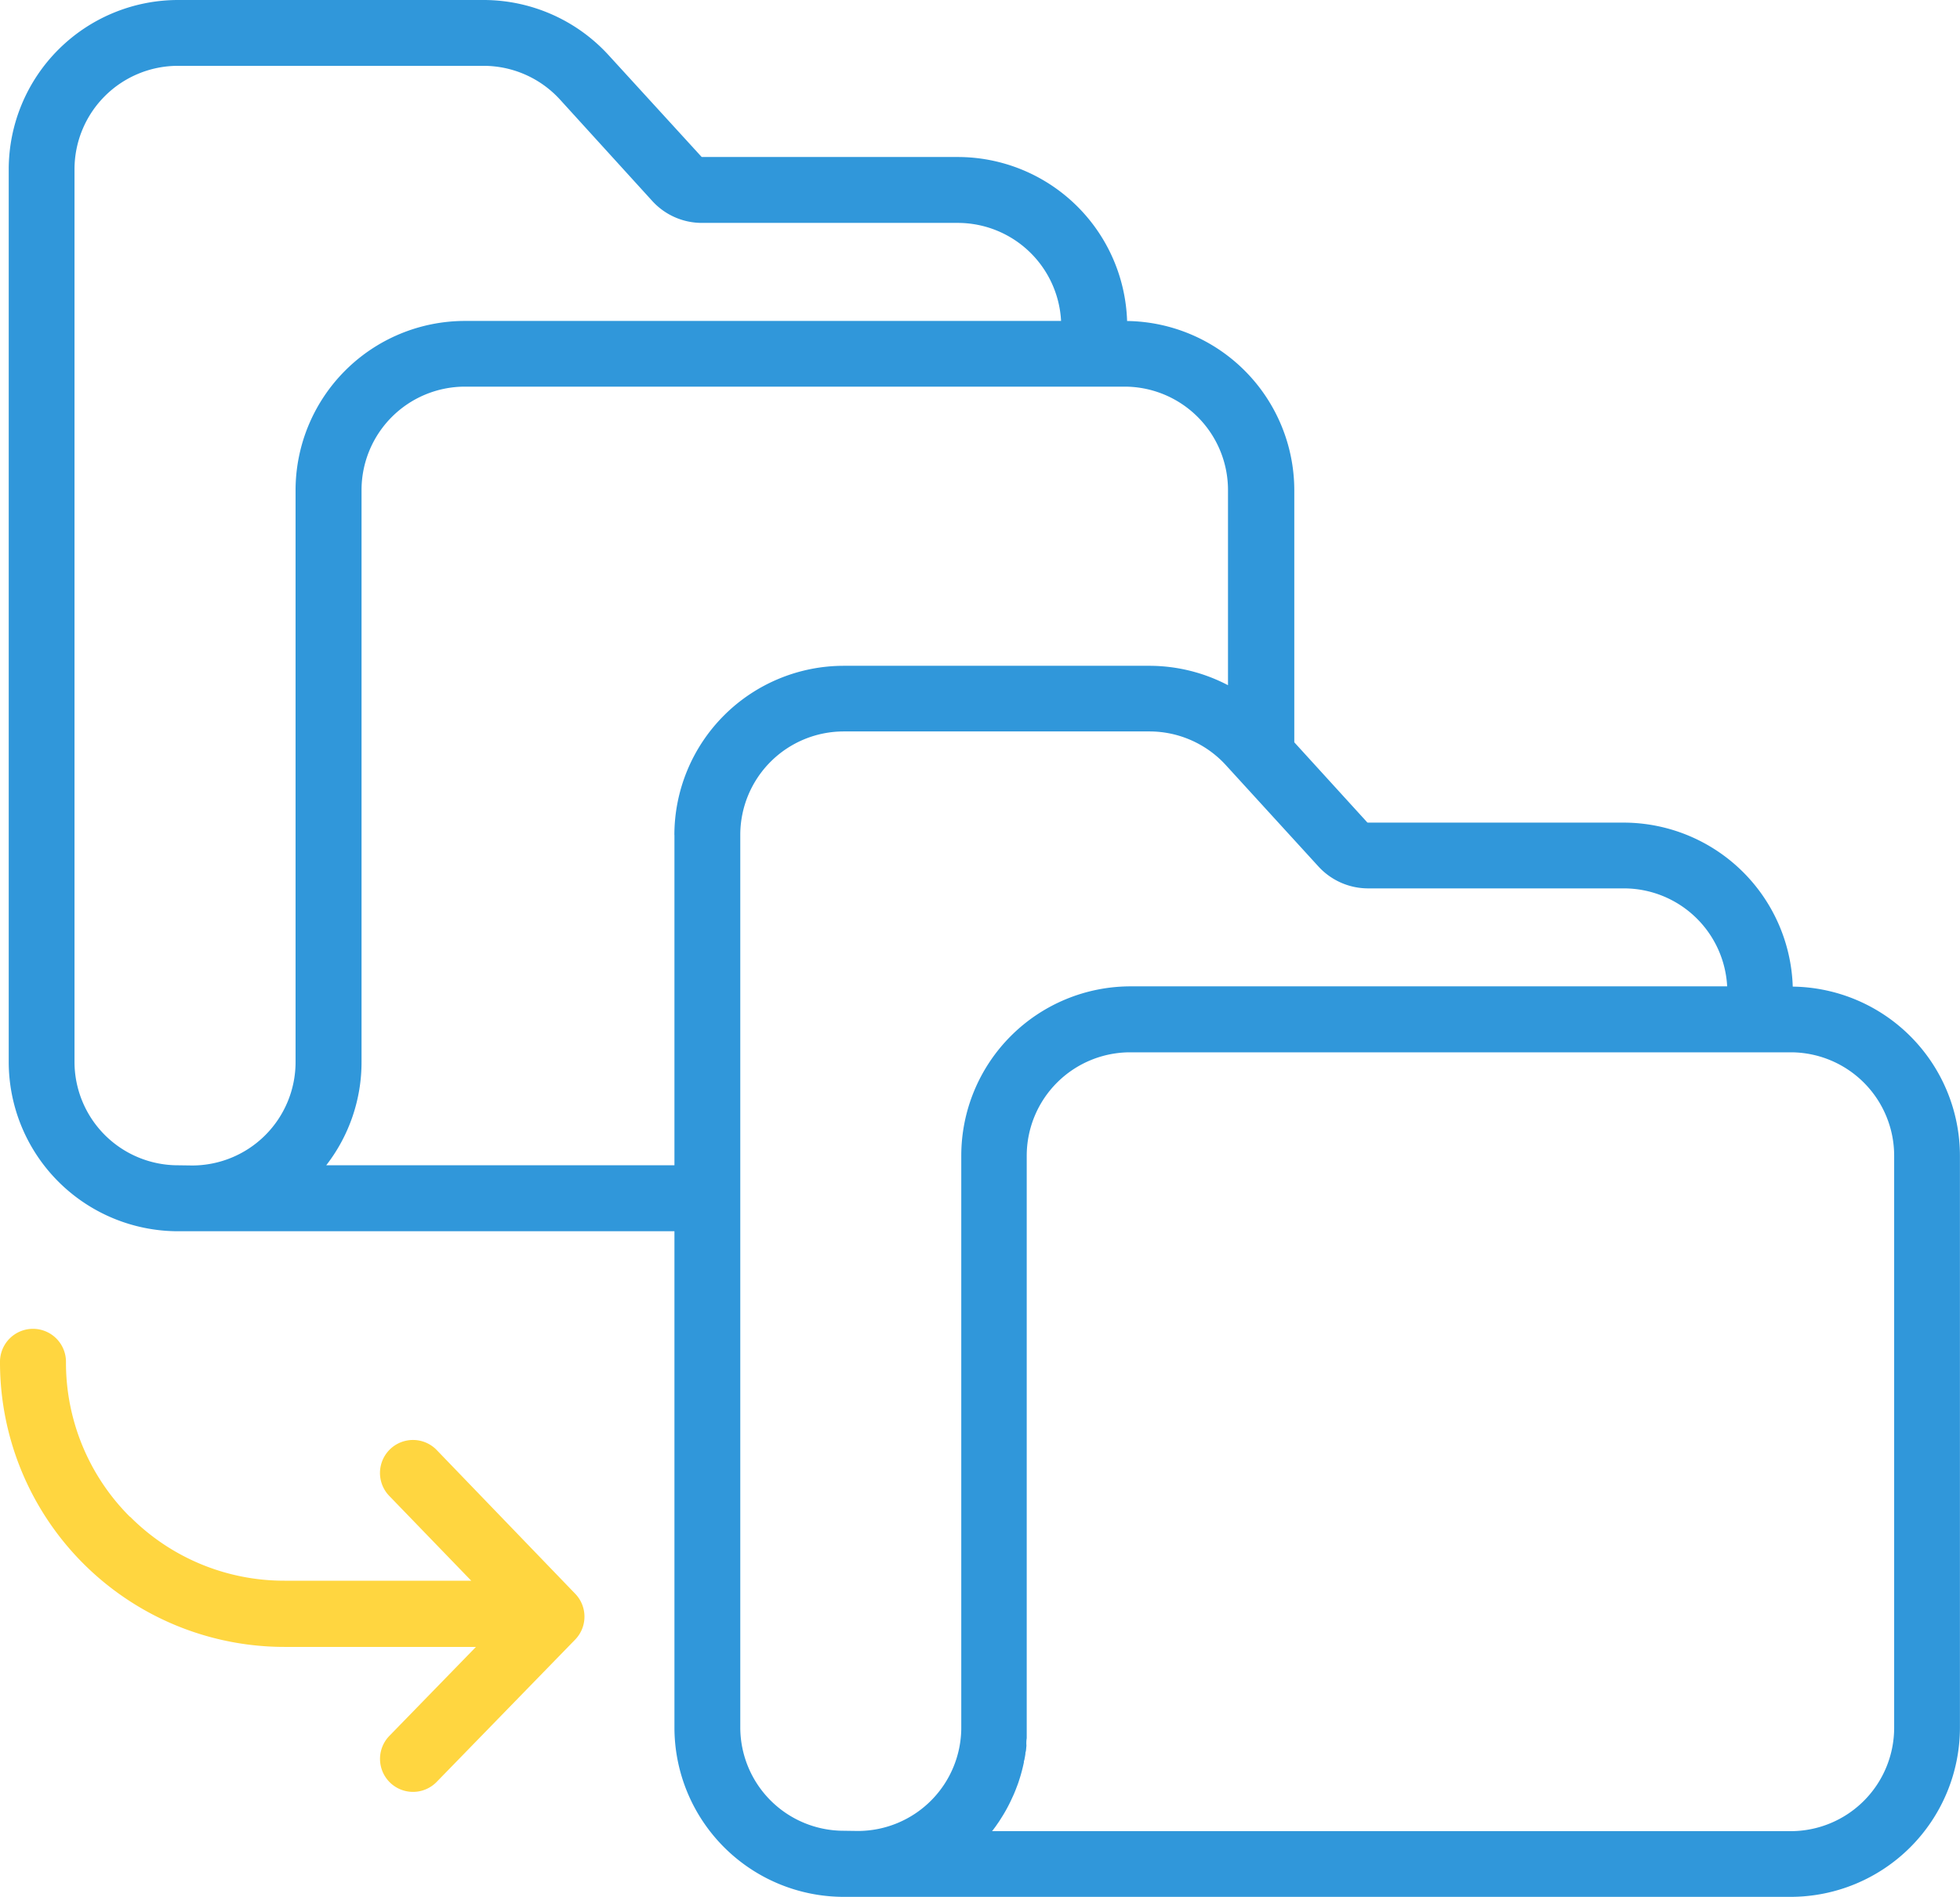
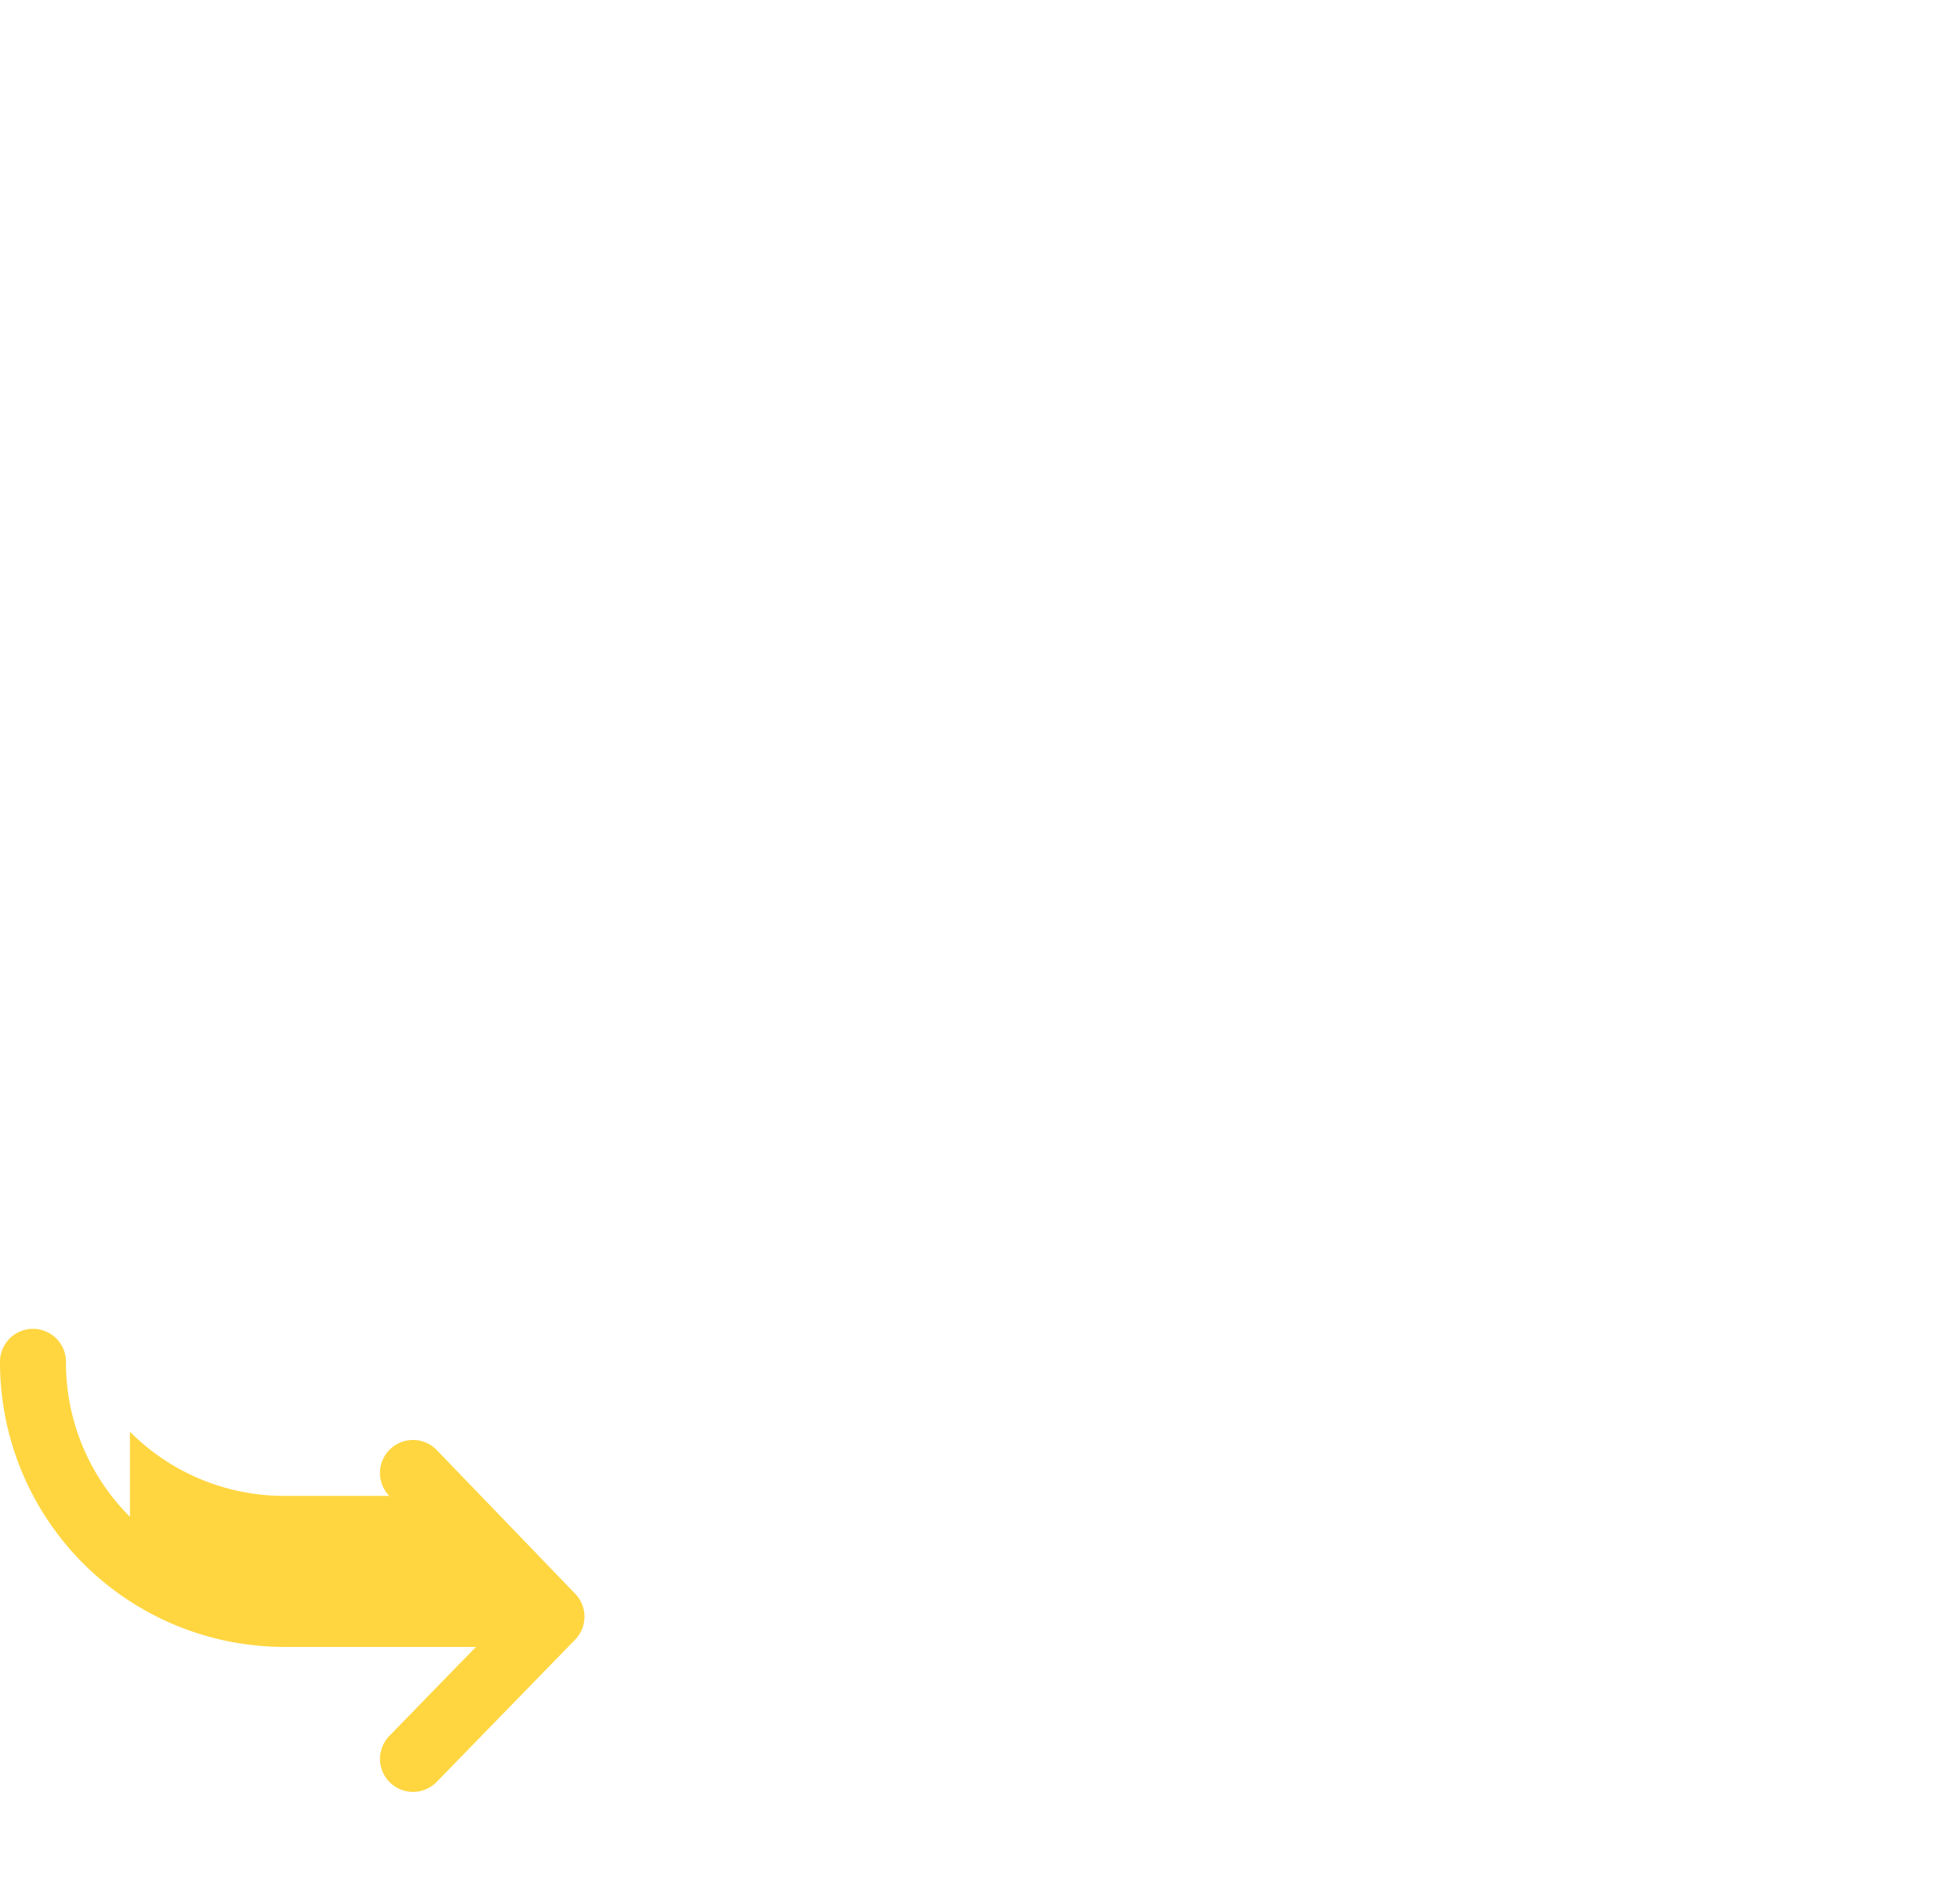
<svg xmlns="http://www.w3.org/2000/svg" id="folder" width="30.305" height="29.334" viewBox="0 0 30.305 29.334">
-   <path id="Path_154488" data-name="Path 154488" d="M29.432,15.678a2.619,2.619,0,0,0-2.615-2.536H22.863a.017.017,0,0,1-.012-.006L21.725,11.9V8A2.62,2.62,0,0,0,19.14,5.385a2.621,2.621,0,0,0-2.616-2.536H12.57a.015.015,0,0,1-.012-.005l-1.435-1.57A2.621,2.621,0,0,0,9.191.421H4.465A2.62,2.62,0,0,0,1.848,3.039V16.844a2.62,2.62,0,0,0,2.617,2.617h7.676v7.676a2.62,2.62,0,0,0,2.618,2.617H29.4a2.62,2.62,0,0,0,2.617-2.617V18.294a2.619,2.619,0,0,0-2.586-2.616ZM4.465,18.441a1.6,1.6,0,0,1-1.6-1.6V3.039a1.6,1.6,0,0,1,1.6-1.6H9.191a1.6,1.6,0,0,1,1.179.52L11.8,3.531a1.037,1.037,0,0,0,.765.337h3.954a1.6,1.6,0,0,1,1.6,1.516H8.9A2.62,2.62,0,0,0,6.283,8v8.844a1.6,1.6,0,0,1-1.6,1.6Zm7.676-5.109v5.109H6.757a2.6,2.6,0,0,0,.546-1.6V8A1.6,1.6,0,0,1,8.9,6.4H19.108A1.6,1.6,0,0,1,20.7,8v3.017a2.622,2.622,0,0,0-1.219-.3H14.758a2.62,2.62,0,0,0-2.618,2.617Zm2.618,15.4a1.6,1.6,0,0,1-1.6-1.6V13.332a1.6,1.6,0,0,1,1.6-1.6h4.727a1.6,1.6,0,0,1,1.179.519l1.434,1.57a1.041,1.041,0,0,0,.765.338h3.954a1.6,1.6,0,0,1,1.6,1.515H19.193a2.619,2.619,0,0,0-2.617,2.617v8.844a1.6,1.6,0,0,1-1.6,1.6ZM31,27.138a1.6,1.6,0,0,1-1.6,1.6H17.052l.015-.019.024-.032c.016-.021.031-.043.046-.065l.023-.033.045-.071.018-.029q.061-.1.113-.208l.014-.03c.012-.026.024-.052.036-.078l.016-.038c.01-.024.02-.049.029-.074l.015-.039c.01-.026.019-.053.027-.08l.011-.034q.035-.114.06-.233c0-.012,0-.024.007-.036.005-.028.011-.056.015-.084s0-.029.006-.044.007-.053.01-.079,0-.03,0-.045,0-.056.006-.085c0-.013,0-.026,0-.039,0-.041,0-.083,0-.125V18.294a1.6,1.6,0,0,1,1.6-1.6H29.4a1.6,1.6,0,0,1,1.6,1.6Zm0,0" transform="translate(-1.713 -0.421)" fill="#3097da" />
-   <path id="Path_154489" data-name="Path 154489" d="M2.009,285.312a3.366,3.366,0,0,1-.989-2.4.51.51,0,0,0-1.02.006,4.4,4.4,0,0,0,4.406,4.406H7.359L6.02,288.7a.51.51,0,1,0,.732.711l2.141-2.2a.51.51,0,0,0,0-.71L6.753,284.28a.51.51,0,1,0-.735.708L7.286,286.3H4.4a3.36,3.36,0,0,1-2.391-.992Zm0,0" transform="translate(0 -261.856)" fill="#ffd640" />
+   <path id="Path_154489" data-name="Path 154489" d="M2.009,285.312a3.366,3.366,0,0,1-.989-2.4.51.51,0,0,0-1.02.006,4.4,4.4,0,0,0,4.406,4.406H7.359L6.02,288.7a.51.51,0,1,0,.732.711l2.141-2.2a.51.51,0,0,0,0-.71L6.753,284.28a.51.51,0,1,0-.735.708H4.4a3.36,3.36,0,0,1-2.391-.992Zm0,0" transform="translate(0 -261.856)" fill="#ffd640" />
</svg>